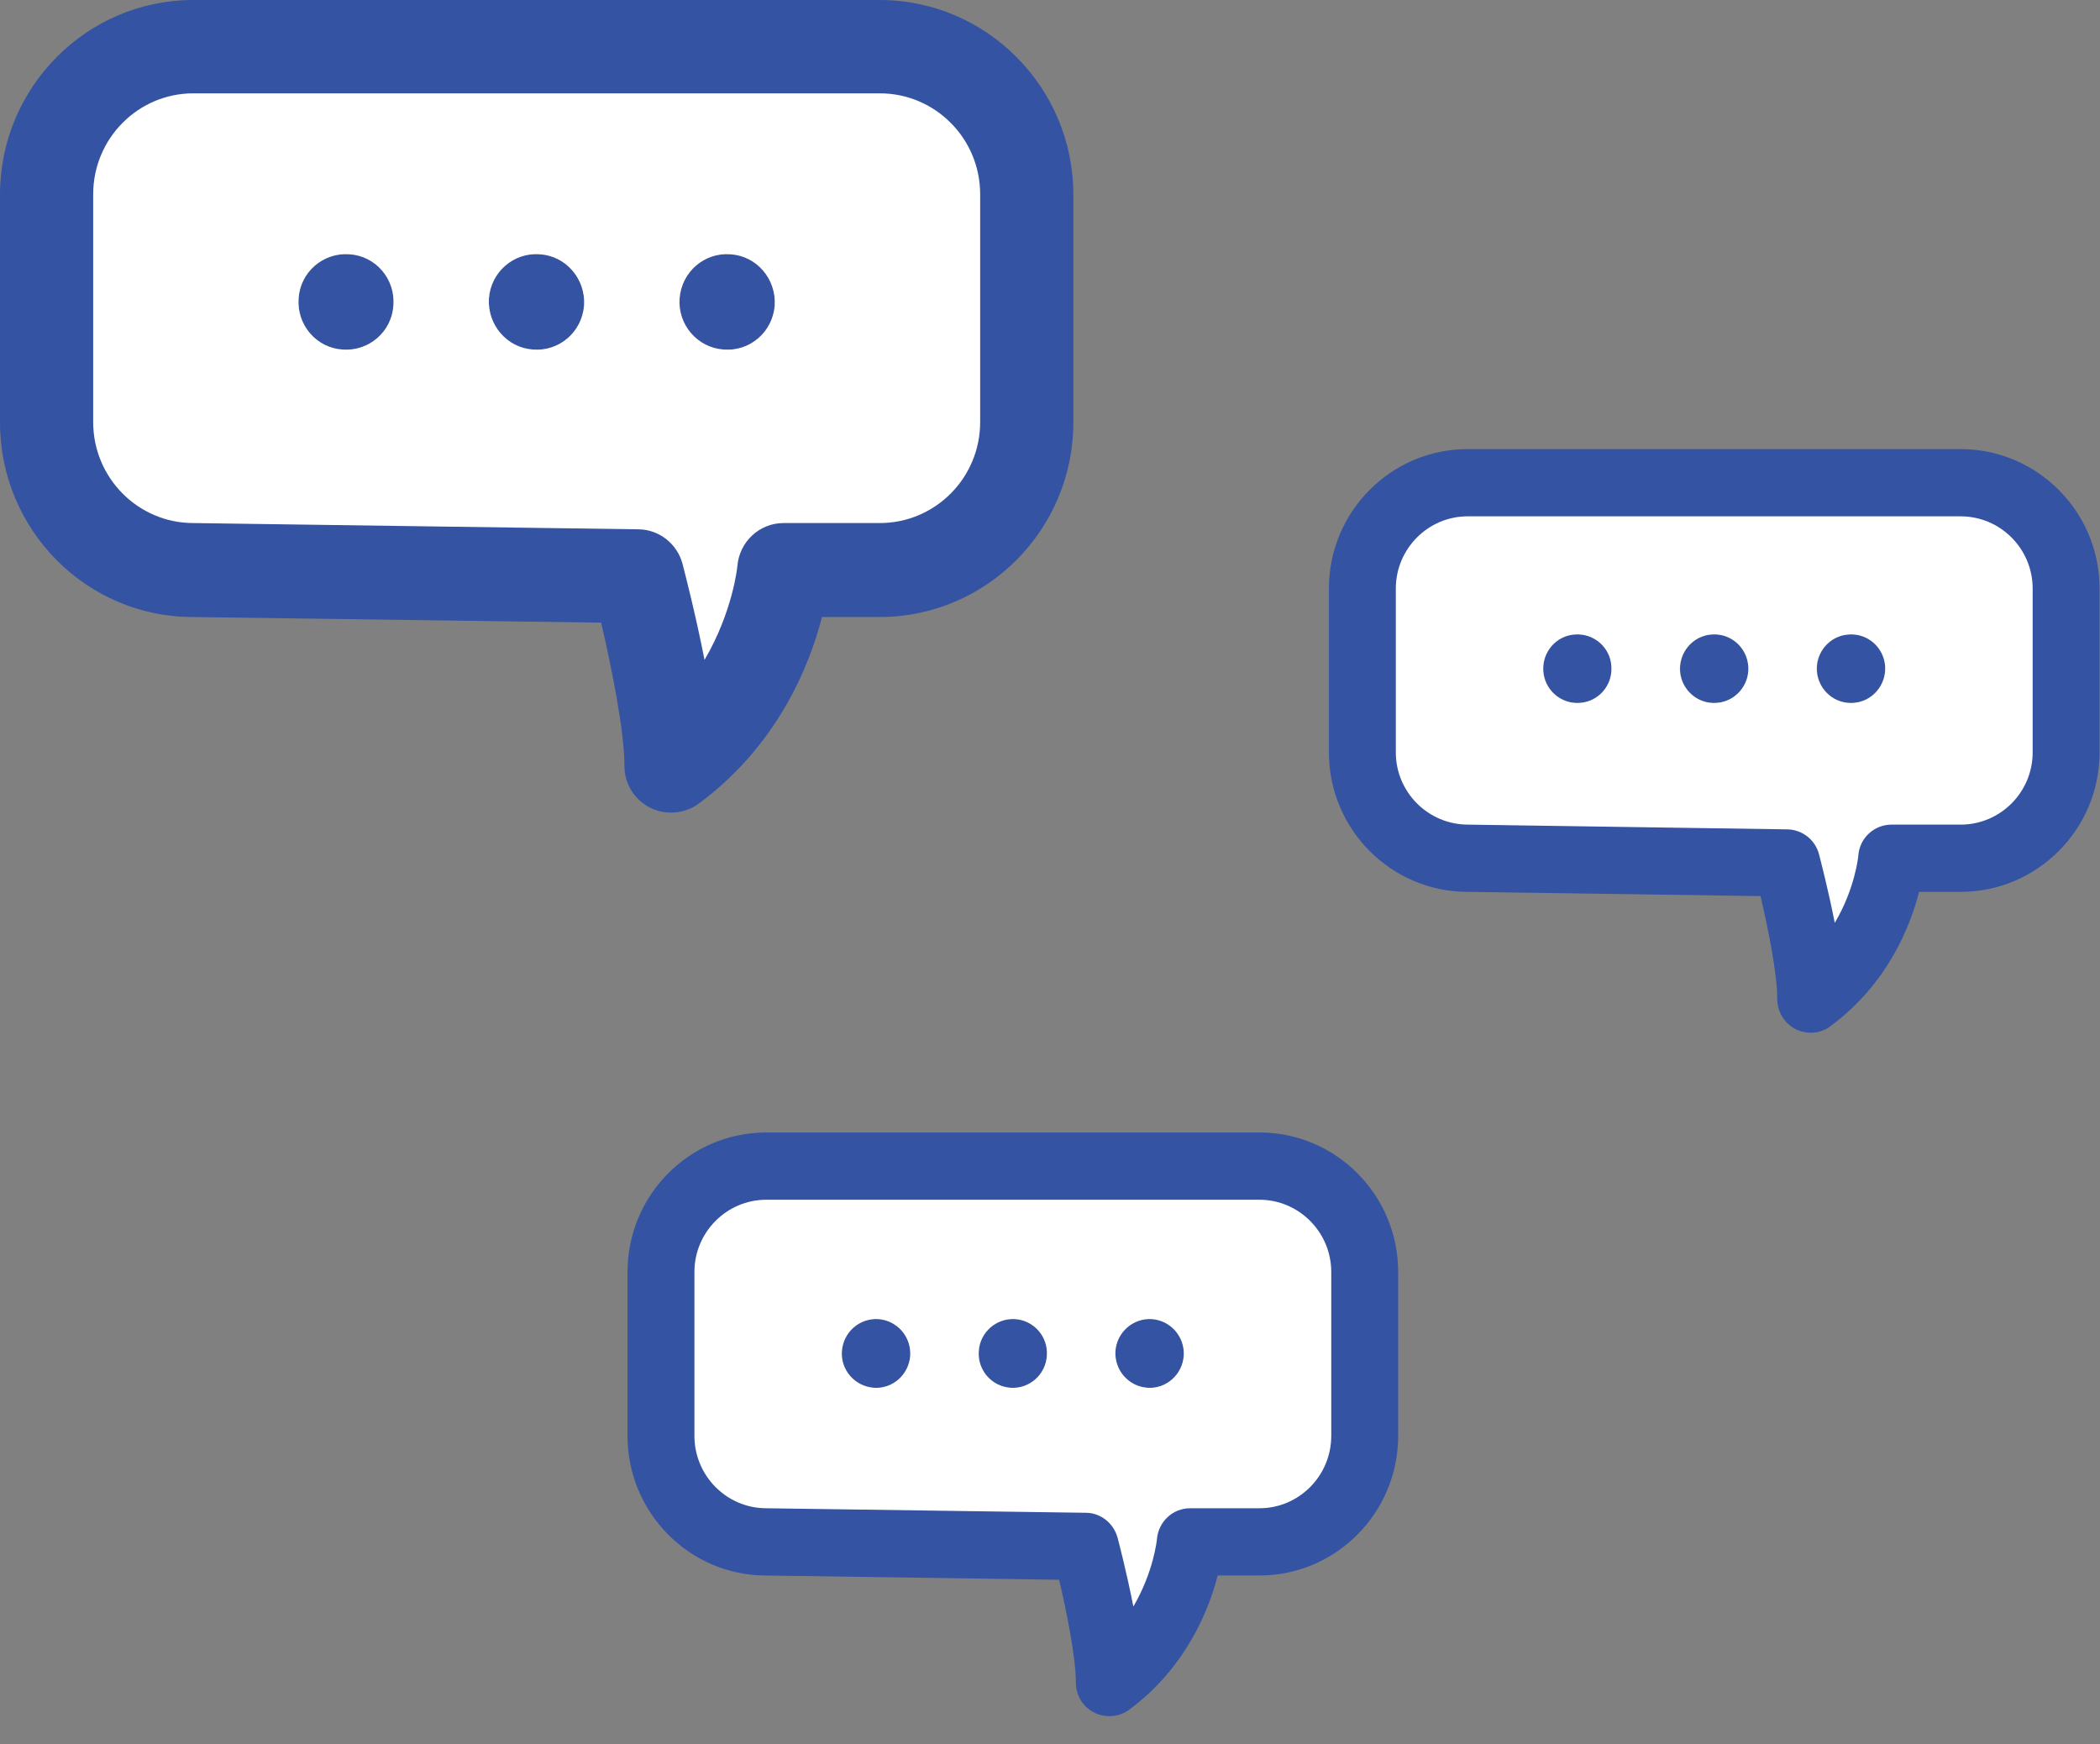
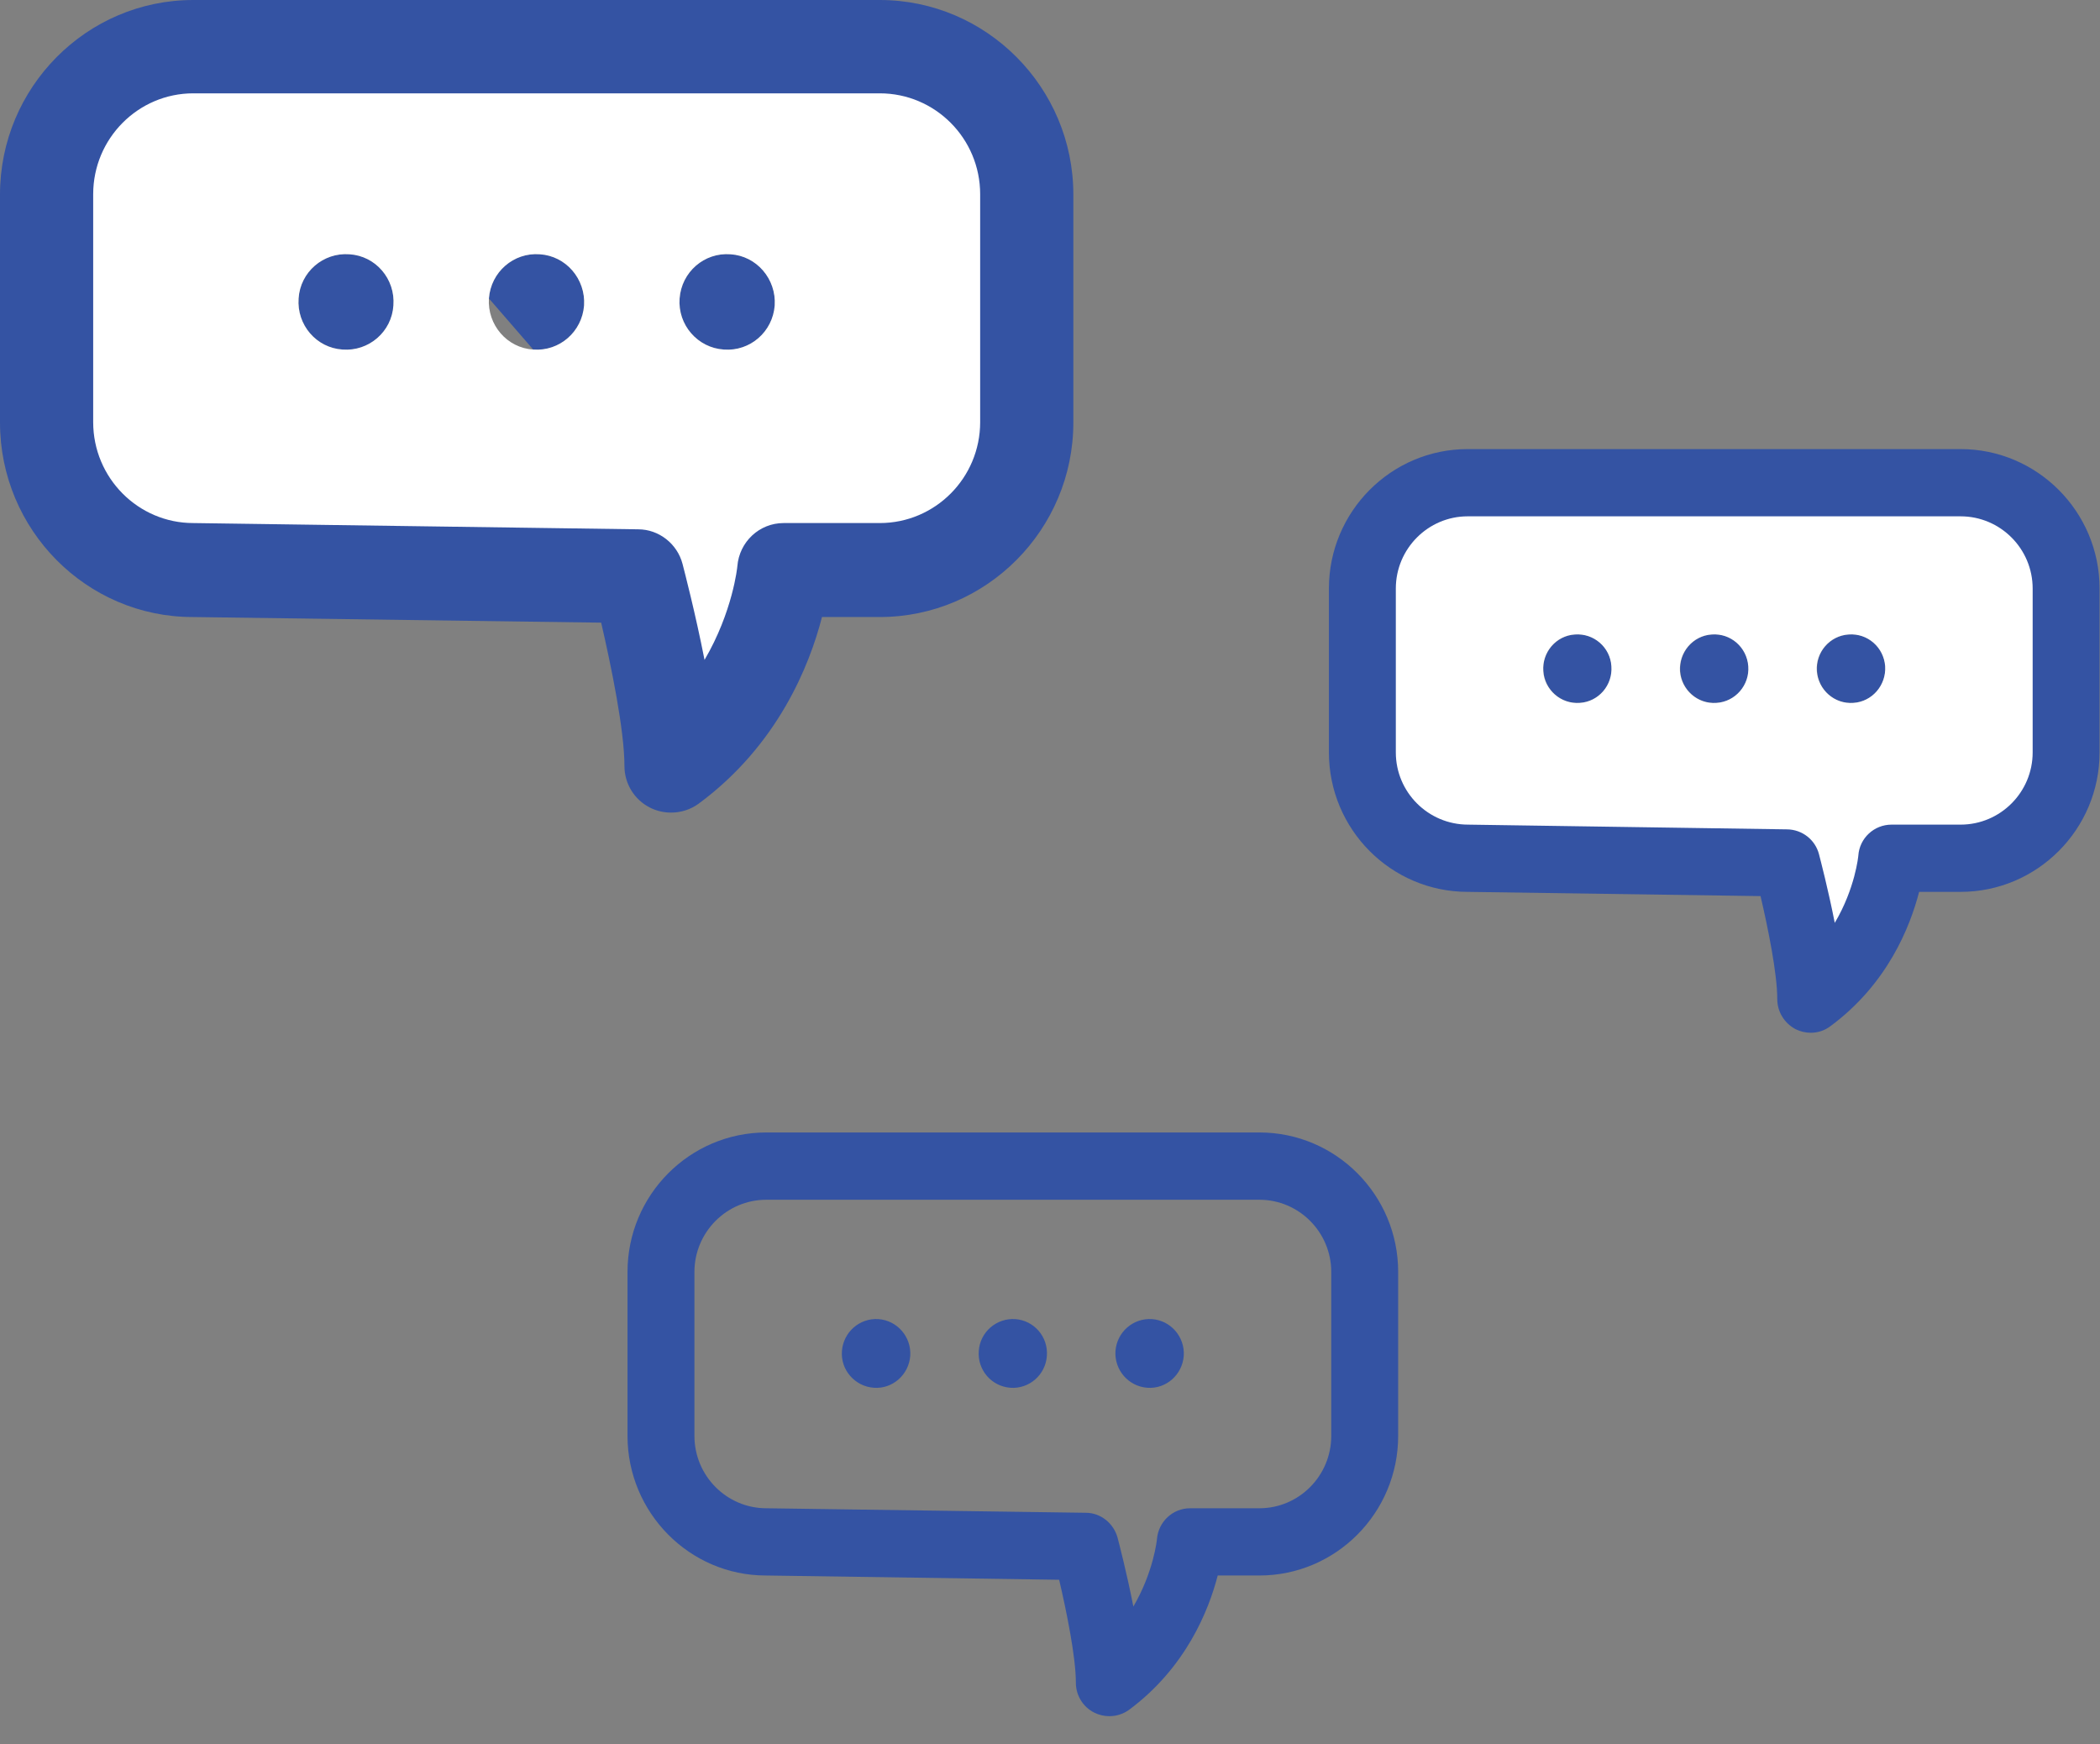
<svg xmlns="http://www.w3.org/2000/svg" viewBox="0 0 59 49" fill="none">
  <rect x="0" y="0" width="59" height="49" fill="#808080" stroke="none" />
  <path d="M48.101 19.746C47.572 19.713 47.168 19.247 47.208 18.715C47.248 18.183 47.704 17.784 48.234 17.824C48.763 17.857 49.16 18.323 49.127 18.855C49.088 19.38 48.631 19.786 48.101 19.746Z" fill="#3453A3" />
  <path d="M51.94 19.746C51.41 19.713 51.013 19.247 51.053 18.715C51.086 18.183 51.549 17.784 52.078 17.824C52.608 17.857 53.005 18.323 52.966 18.855C52.932 19.38 52.469 19.786 51.94 19.746Z" fill="#3453A3" />
  <path d="M43.361 18.715C43.401 18.183 43.858 17.784 44.387 17.824C44.917 17.857 45.321 18.323 45.281 18.855C45.241 19.38 44.785 19.786 44.255 19.746C43.725 19.713 43.328 19.247 43.361 18.715Z" fill="#3453A3" />
  <path d="M51.938 17.824C52.468 17.784 52.924 18.183 52.964 18.715C52.997 19.247 52.6 19.713 52.071 19.746C51.541 19.786 51.084 19.381 51.044 18.855C51.005 18.323 51.409 17.857 51.938 17.824ZM49.118 18.715C49.158 19.247 48.754 19.713 48.225 19.746C47.695 19.786 47.238 19.381 47.199 18.855C47.166 18.323 47.563 17.857 48.092 17.824C48.622 17.784 49.078 18.183 49.118 18.715ZM45.272 18.715C45.312 19.247 44.915 19.713 44.385 19.746C43.856 19.786 43.392 19.381 43.359 18.855C43.32 18.323 43.717 17.857 44.246 17.824C44.776 17.784 45.239 18.183 45.272 18.715ZM41.234 13.56C39.599 13.56 38.276 14.89 38.276 16.534V21.137C38.276 22.78 39.599 24.11 41.234 24.11L50.197 24.243C50.197 24.243 50.872 26.778 50.872 28.068C52.964 26.518 53.143 24.11 53.143 24.11H55.082C56.717 24.11 58.048 22.78 58.048 21.137V16.534C58.048 14.89 56.717 13.56 55.082 13.56H41.234Z" fill="white" />
  <path d="M32.365 37.057C32.894 37.096 33.292 37.556 33.258 38.088C33.219 38.62 32.762 39.026 32.233 38.986C31.703 38.946 31.306 38.487 31.339 37.955C31.379 37.422 31.835 37.023 32.365 37.057Z" fill="#3453A3" />
  <path d="M28.386 38.986C27.856 38.946 27.459 38.487 27.499 37.955C27.532 37.422 27.995 37.023 28.525 37.057C29.054 37.096 29.452 37.556 29.412 38.088C29.379 38.62 28.915 39.026 28.386 38.986Z" fill="#3453A3" />
  <path d="M24.548 38.986C24.018 38.946 23.614 38.487 23.654 37.955C23.694 37.422 24.151 37.023 24.68 37.057C25.21 37.096 25.607 37.556 25.574 38.088C25.534 38.62 25.077 39.026 24.548 38.986Z" fill="#3453A3" />
-   <path d="M33.258 38.088C33.291 37.556 32.894 37.097 32.364 37.057C31.835 37.023 31.378 37.423 31.338 37.955C31.305 38.487 31.702 38.946 32.232 38.986C32.761 39.026 33.218 38.62 33.258 38.088ZM27.499 37.955C27.459 38.487 27.856 38.946 28.386 38.986C28.916 39.026 29.379 38.62 29.412 38.088C29.452 37.556 29.055 37.097 28.525 37.057C27.995 37.023 27.532 37.423 27.499 37.955ZM23.653 37.955C23.613 38.487 24.017 38.946 24.547 38.986C25.076 39.026 25.533 38.62 25.573 38.088C25.606 37.556 25.209 37.097 24.679 37.057C24.149 37.023 23.693 37.423 23.653 37.955ZM30.491 43.443L21.528 43.316C19.893 43.316 18.569 41.979 18.569 40.336V35.733C18.569 34.09 19.893 32.76 21.528 32.76H35.383C37.018 32.76 38.342 34.09 38.342 35.733V40.336C38.342 41.979 37.018 43.316 35.383 43.316H33.437C33.437 43.316 33.258 45.724 31.166 47.267C31.166 45.977 30.491 43.443 30.491 43.443Z" fill="white" />
  <path d="M20.339 9.82C19.602 9.774 19.039 9.125 19.095 8.384C19.15 7.643 19.786 7.087 20.524 7.143C21.261 7.189 21.814 7.837 21.768 8.579C21.713 9.32 21.077 9.876 20.339 9.82Z" fill="#3453A3" />
-   <path d="M13.736 8.384C13.791 7.643 14.428 7.087 15.165 7.143C15.903 7.189 16.456 7.837 16.41 8.579C16.354 9.32 15.718 9.876 14.981 9.82C14.243 9.774 13.69 9.125 13.736 8.384Z" fill="#3453A3" />
+   <path d="M13.736 8.384C13.791 7.643 14.428 7.087 15.165 7.143C15.903 7.189 16.456 7.837 16.41 8.579C16.354 9.32 15.718 9.876 14.981 9.82Z" fill="#3453A3" />
  <path d="M9.626 9.82C8.888 9.774 8.335 9.125 8.391 8.384C8.437 7.643 9.082 7.087 9.82 7.143C10.557 7.189 11.11 7.837 11.055 8.579C11.009 9.32 10.364 9.876 9.626 9.82Z" fill="#3453A3" />
  <path d="M19.093 8.384C19.037 9.125 19.6 9.774 20.337 9.82C21.075 9.876 21.711 9.32 21.766 8.579C21.812 7.838 21.259 7.189 20.522 7.143C19.784 7.087 19.148 7.643 19.093 8.384ZM15.165 7.143C14.428 7.087 13.791 7.643 13.736 8.384C13.69 9.125 14.243 9.774 14.981 9.82C15.718 9.876 16.355 9.32 16.41 8.579C16.456 7.838 15.903 7.189 15.165 7.143ZM8.389 8.384C8.334 9.125 8.887 9.774 9.624 9.82C10.362 9.876 11.007 9.32 11.053 8.579C11.109 7.838 10.556 7.189 9.818 7.143C9.08 7.087 8.435 7.643 8.389 8.384ZM28.847 11.858C28.847 14.156 26.994 16.009 24.716 16.009H22.015C22.015 16.009 21.766 19.363 18.853 21.512C18.853 19.724 17.913 16.185 17.913 16.185L5.43 16.009C3.152 16.009 1.309 14.156 1.309 11.858V5.457C1.309 3.168 3.152 1.306 5.43 1.306H24.716C26.994 1.306 28.847 3.168 28.847 5.457V11.858Z" fill="white" />
  <path d="M31.167 48.212C31.021 48.212 30.875 48.178 30.743 48.112C30.425 47.952 30.227 47.626 30.227 47.274C30.227 46.549 29.962 45.258 29.757 44.38L21.515 44.26C19.377 44.26 17.63 42.498 17.63 40.336V35.733C17.63 33.571 19.377 31.814 21.529 31.814H35.383C37.535 31.814 39.282 33.571 39.282 35.733V40.336C39.282 42.498 37.535 44.26 35.383 44.26H34.212C33.96 45.238 33.318 46.848 31.723 48.032C31.557 48.152 31.365 48.212 31.167 48.212ZM21.529 33.704C20.417 33.704 19.51 34.615 19.51 35.733V40.336C19.51 41.46 20.417 42.371 21.529 42.371L30.505 42.498C30.922 42.498 31.286 42.79 31.398 43.196C31.438 43.349 31.657 44.187 31.842 45.132C32.411 44.16 32.504 43.256 32.504 43.243C32.544 42.75 32.947 42.371 33.437 42.371H35.383C36.495 42.371 37.402 41.46 37.402 40.336V35.733C37.402 34.615 36.495 33.704 35.383 33.704H21.529Z" fill="#3453A3" />
  <path d="M50.873 29.013C51.071 29.013 51.263 28.953 51.429 28.826C53.031 27.642 53.666 26.032 53.918 25.055H55.083C57.234 25.055 58.988 23.299 58.988 21.137V16.534C58.988 14.372 57.234 12.616 55.083 12.616H41.235C39.084 12.616 37.336 14.372 37.336 16.534V21.137C37.336 23.299 39.084 25.055 41.235 25.055L49.463 25.174C49.668 26.052 49.933 27.343 49.933 28.068C49.933 28.421 50.132 28.747 50.449 28.913C50.582 28.979 50.727 29.013 50.873 29.013ZM55.083 14.505C56.202 14.505 57.108 15.416 57.108 16.534V21.137C57.108 22.254 56.202 23.166 55.083 23.166H53.143C52.654 23.166 52.243 23.545 52.21 24.037C52.21 24.044 52.124 24.955 51.548 25.926C51.363 24.982 51.144 24.15 51.105 23.997C50.999 23.591 50.635 23.305 50.211 23.299L41.248 23.166C40.123 23.166 39.216 22.254 39.216 21.137V16.534C39.216 15.416 40.123 14.505 41.235 14.505H55.083Z" fill="#3453A3" />
  <path d="M18.853 22.828C18.651 22.828 18.448 22.782 18.263 22.689C17.821 22.467 17.544 22.013 17.544 21.522C17.544 20.521 17.175 18.724 16.89 17.492L5.412 17.334C2.434 17.334 0 14.888 0 11.868V5.466C0 2.455 2.434 0 5.43 0H24.717C27.713 0 30.156 2.455 30.156 5.466V11.868C30.156 14.879 27.713 17.334 24.717 17.334H23.094C22.744 18.696 21.85 20.938 19.628 22.578C19.397 22.745 19.13 22.828 18.853 22.828ZM5.43 2.622C3.881 2.622 2.618 3.891 2.618 5.457V11.859C2.618 13.424 3.881 14.694 5.43 14.694L17.931 14.87C18.512 14.87 19.029 15.277 19.176 15.842C19.231 16.056 19.536 17.223 19.794 18.538C20.587 17.186 20.716 15.926 20.716 15.907C20.771 15.222 21.333 14.694 22.016 14.694H24.717C26.275 14.694 27.538 13.424 27.538 11.859V5.457C27.538 3.891 26.275 2.622 24.717 2.622H5.43Z" fill="#3453A3" />
</svg>